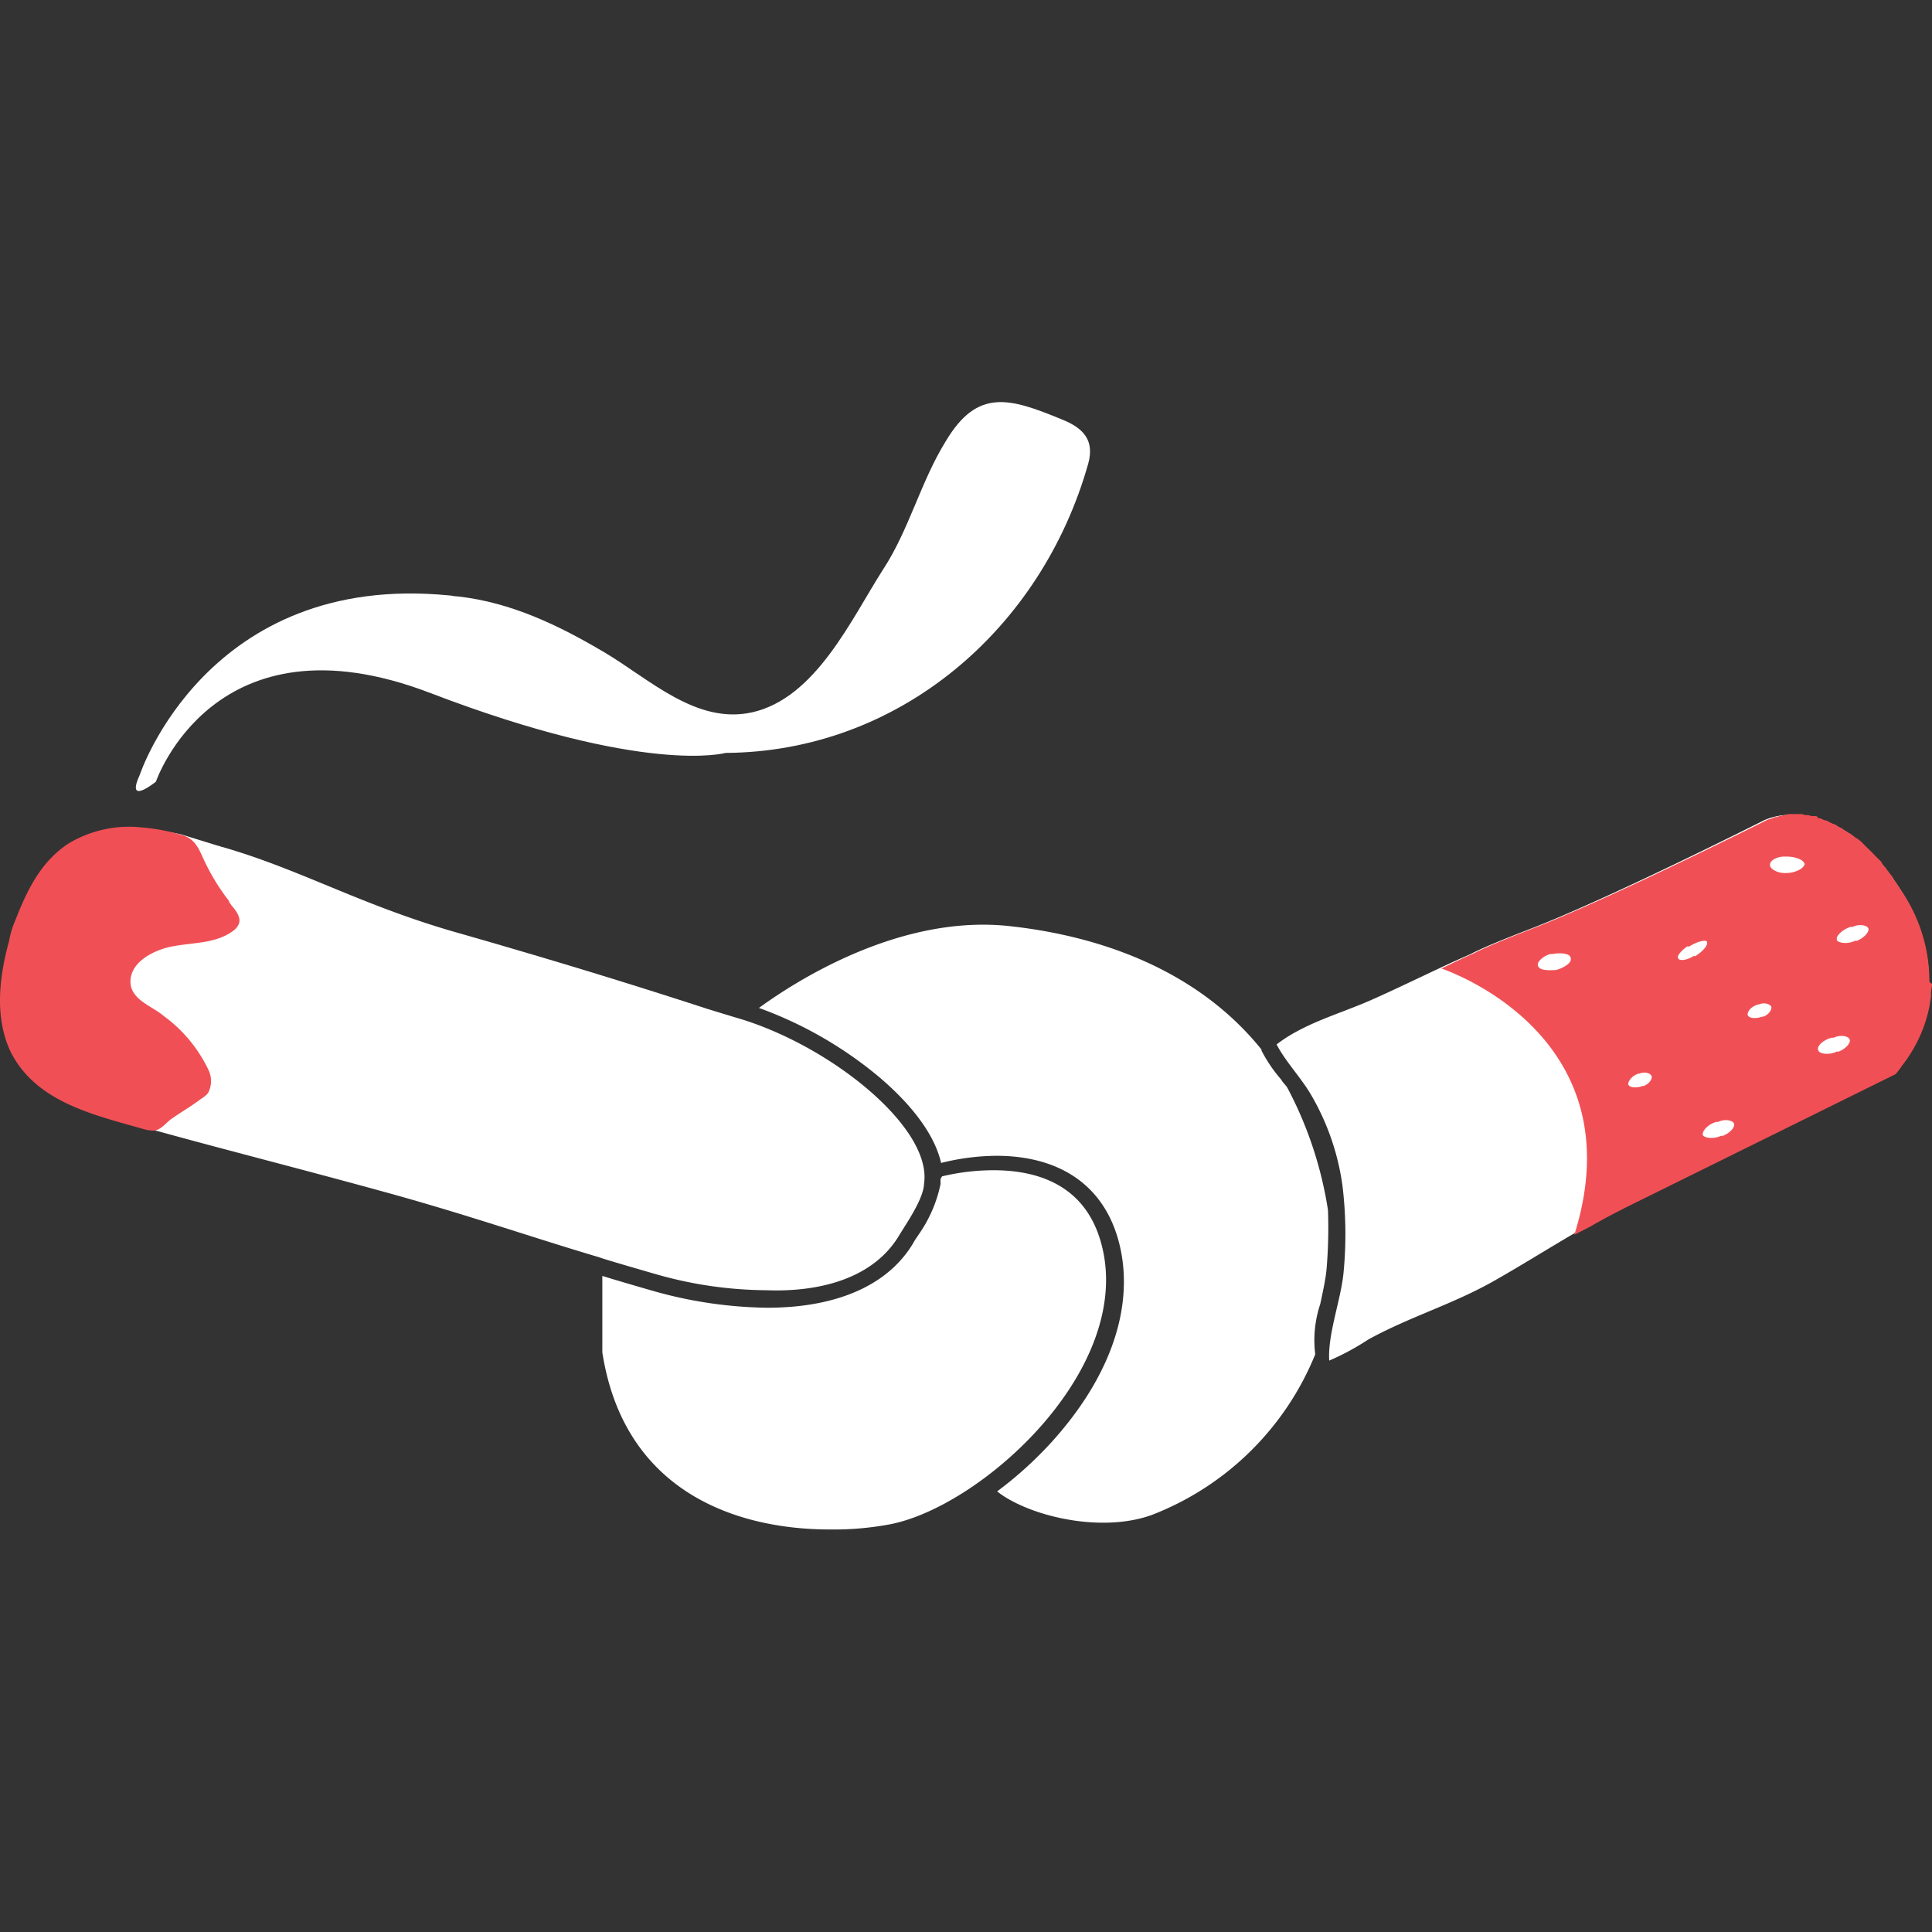
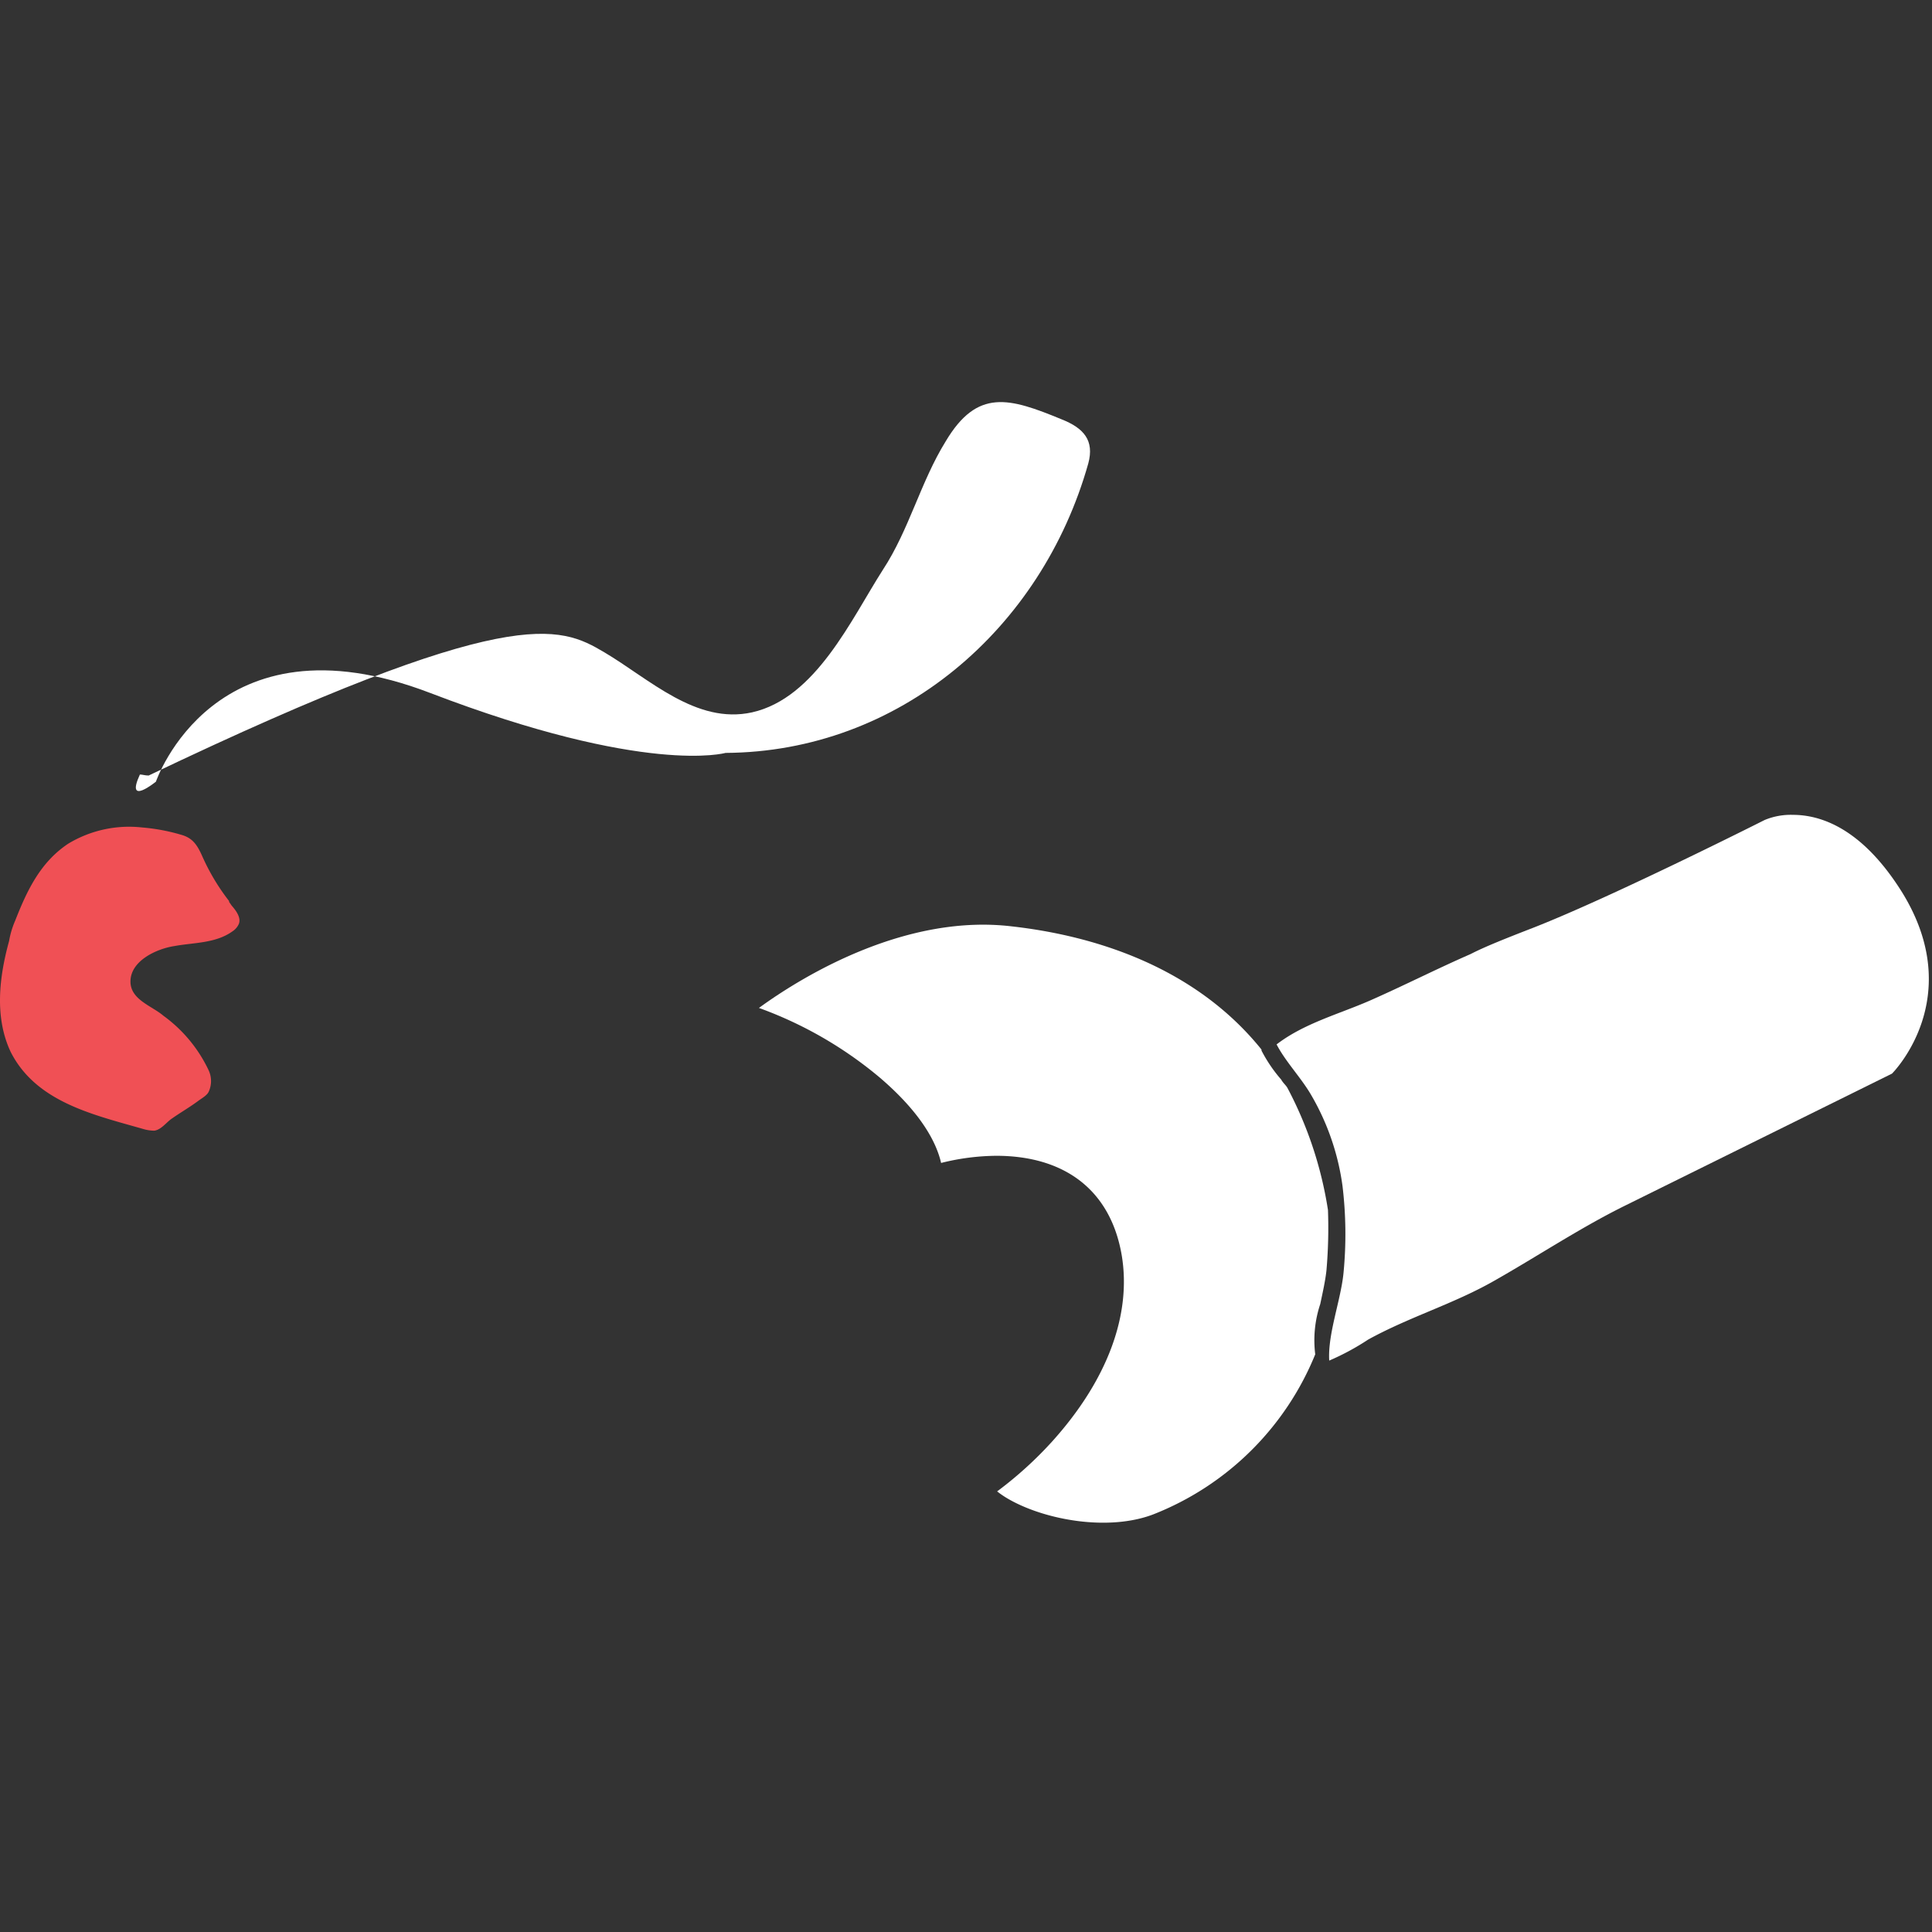
<svg xmlns="http://www.w3.org/2000/svg" id="Layer_1" data-name="Layer 1" viewBox="0 0 170 170">
  <rect x="0" y="0" width="170" height="170" fill="#333333" stroke="none" />
  <defs>
    <style>
      .cls-1 {
        fill: #fff;
      }

      .cls-2 {
        fill: #f05055;
      }
    </style>
  </defs>
  <title>cigarette-red</title>
  <g id="Layer_2" data-name="Layer 2">
    <g>
-       <path class="cls-1" d="M12.31,68.15S18.23,50.31,39.5,52.39c.22,0,.45.09.77.09C45,53,49.21,55.05,53.18,57.4s8.08,6.37,13,5.28c5.6-1.26,8.71-8.17,11.51-12.55C80,46.61,81,42.41,83.21,38.84,86,34.15,88.81,35,93.42,36.9c1.94.77,2.89,1.85,2.34,3.88C91.65,55.37,79.1,66.16,63.84,66.25c0,0-7,2-26-5.28s-24.12,7.81-24.12,7.81S11,71,12.31,68.15" />
+       <path class="cls-1" d="M12.31,68.15c.22,0,.45.09.77.09C45,53,49.21,55.05,53.18,57.4s8.08,6.37,13,5.28c5.6-1.26,8.71-8.17,11.51-12.55C80,46.61,81,42.41,83.21,38.84,86,34.15,88.81,35,93.42,36.9c1.94.77,2.89,1.85,2.34,3.88C91.65,55.37,79.1,66.16,63.84,66.25c0,0-7,2-26-5.28s-24.12,7.81-24.12,7.81S11,71,12.31,68.15" />
      <path class="cls-1" d="M131.44,112.72c3.83-2.17,7.49-4.61,11.38-6.55l23.66-11.7s6.68-6.63.86-16c-3.57-5.69-7.23-6.77-9.58-6.77a6,6,0,0,0-2.48.45S142,78.85,135,81.6c-2.58,1-4.38,1.72-5.6,2.35-3,1.31-5.92,2.8-8.9,4.11-2.71,1.18-5.78,2-8.17,3.84.77,1.49,2.12,2.89,3,4.38a21.63,21.63,0,0,1,2.8,8.08,35.47,35.47,0,0,1,.09,7.63c-.23,2.4-1.4,5.38-1.26,7.73a21.9,21.9,0,0,0,3.43-1.85C124,115.88,127.87,114.75,131.44,112.72Z" />
-       <path class="cls-2" d="M169.77,86.3a14.18,14.18,0,0,0-2.39-7.81c-.22-.32-.41-.63-.63-.95-.09-.09-.14-.13-.14-.22s-.31-.41-.45-.64a.92.92,0,0,1-.22-.31,1.69,1.69,0,0,1-.41-.55l-.23-.22-.45-.45c-.09-.09-.09-.14-.13-.14l-.64-.63-.09-.09a2.83,2.83,0,0,0-.45-.41.51.51,0,0,0-.22-.13,3.66,3.66,0,0,0-.41-.32.49.49,0,0,0-.23-.13,2.84,2.84,0,0,0-.4-.23c-.09-.09-.14-.09-.14-.14s-.31-.13-.45-.22l-.09-.09c-.13-.09-.41-.14-.54-.23s-.09,0-.14-.09a.94.94,0,0,0-.4-.13.18.18,0,0,1-.14-.09c-.09,0-.22-.09-.31-.09s-.14,0-.14-.09-.23-.09-.32-.09h-.13c-.14,0-.32-.09-.45-.09h0a.79.79,0,0,1-.45-.09h-1a.79.79,0,0,0-.45.09H157c-.14,0-.23.09-.41.09h0c-.09,0-.23.09-.32.09h-.09c-.09,0-.13.09-.22.09h0a3.09,3.09,0,0,1-.41.13s-13.32,6.69-20.32,9.44c-2.57,1-4.38,1.72-5.6,2.35-.95.4-1.85.86-2.8,1.31,1.31.45,17.07,6.32,11.7,23.43l1.4-.72c1.08-.63,2.12-1.17,3.2-1.72l23.66-11.69a4.87,4.87,0,0,0,.55-.72,12.41,12.41,0,0,0,2.48-5.47h0V88.2a2.26,2.26,0,0,0,.09-.77c0-.32.09-.54.09-.86-.23-.13-.23-.18-.23-.27Z" />
      <path class="cls-1" d="M158.8,76.1c0-.41-.77-.73-1.58-.73H157c-.63,0-1.26.32-1.26.73h0c0,.4.72.72,1.26.72h.18c.72,0,1.49-.36,1.58-.72h0" />
      <path class="cls-1" d="M150.22,82.87c-.13-.23-.95,0-1.58.41h-.18c-.45.31-1,.85-.77,1.08h0c.14.23.86.09,1.31-.23h.18c.64-.4,1.18-1,1-1.26h0" />
      <path class="cls-1" d="M138.21,84.27c-.09-.41-1-.45-1.63-.32h-.18c-.54.14-1.17.64-1.08,1h0c.09.41.77.45,1.4.41h.18c.68-.18,1.4-.63,1.31-1h0" />
      <path class="cls-1" d="M143.27,95.42c.13.32.77.32,1.26.14h.09c.41-.14.77-.54.72-.86h0c-.13-.32-.72-.41-1.08-.23h-.09c-.5.14-.95.64-.9,1h0" />
      <path class="cls-1" d="M161.6,82.69c.14.31,1,.41,1.63.09h.18c.54-.23,1.08-.72,1-1.08h0c-.14-.32-.86-.41-1.4-.14h-.19c-.72.23-1.35.86-1.17,1.13h0" />
-       <path class="cls-1" d="M149.82,99.85c.13.31,1,.4,1.62.09h.18c.54-.23,1.09-.72.95-1.09h0c-.14-.31-.86-.4-1.4-.13H151c-.63.18-1.22.72-1.17,1.13h0" />
      <path class="cls-1" d="M160,92.44c.13.32,1,.41,1.62.09h.18c.54-.22,1.09-.72.95-1.08h0c-.14-.32-.86-.41-1.4-.14h-.18c-.72.18-1.36.73-1.17,1.13h0" />
      <path class="cls-1" d="M153.79,89.33c.13.31.77.31,1.26.13h.09c.41-.13.77-.54.73-.86h0c-.14-.31-.73-.4-1.09-.22h-.09c-.59.18-1,.63-.9,1h0" />
-       <path class="cls-1" d="M79.15,108.65c.72-1.17,2.12-3.2,2.16-4.51.73-5-8.49-12.33-16.66-14.63l-2.39-.73c-7.18-2.34-14-4.42-22.54-6.86-8.17-2.39-13.41-5.46-20.18-7.4-.09,0-.23-.09-.32-.09-1.49-.46-3.25-1-3.25-1a14.45,14.45,0,0,0-4.74-.32c-5.78,0-7.68,3.52-9.08,7.72a6.7,6.7,0,0,0-.54,1.81C-.1,88.47-.92,95.33,8.88,98.13c0,0,4.83,1.4,5,1.4,6.23,1.72,12.15,3.21,19.73,5.29s13,4,19.15,5.82c.13.09,5,1.49,5,1.49a35.92,35.92,0,0,0,9.66,1.4C72.15,113.71,76.89,112.49,79.15,108.65Z" />
      <path class="cls-2" d="M20.17,79.3a18.87,18.87,0,0,1-2.39-4c-.45-1-.86-1.58-1.85-1.85a16.9,16.9,0,0,0-3.43-.64A10.35,10.35,0,0,0,6,74.24C3.55,75.87,2.38,78.35,1.34,81a7.69,7.69,0,0,0-.54,1.8c-.86,3.12-1.31,6.69.14,9.76C3.19,97,8.25,98.09,12.63,99.35a3.47,3.47,0,0,0,.95.14c.63-.09,1.08-.77,1.58-1.09.77-.54,1.58-1,2.35-1.58.31-.22.72-.45.86-.77a2.25,2.25,0,0,0,0-1.85,12.55,12.55,0,0,0-4-4.83c-1-.86-2.89-1.4-2.89-3,0-1.86,2.35-2.89,3.84-3.12,1.72-.32,3.66-.23,5.15-1.31a1.49,1.49,0,0,0,.54-.63c.23-.54-.23-1.18-.63-1.63-.14-.22-.23-.31-.23-.36" />
-       <path class="cls-1" d="M80.82,108.65c-.14.23-.32.45-.41.64-2.17,3.74-6.68,5.78-12.91,5.78a38.32,38.32,0,0,1-10.07-1.49s-3-.86-4.43-1.31V119c1.94,12.46,12.06,15.58,20,15.58a26.7,26.7,0,0,0,5.29-.45c7.81-1.49,20.63-12.87,18.87-23.53-1.08-6.37-5.91-7.63-9.75-7.63a19.69,19.69,0,0,0-4.52.54l-.13.23v.45A11.93,11.93,0,0,1,80.82,108.65Z" />
      <path class="cls-1" d="M116.17,114.75c.23-1.08.46-2.12.55-3a43.39,43.39,0,0,0,.13-5.28,34,34,0,0,0-3.57-10.75c-.13-.23-.4-.45-.54-.72A12.85,12.85,0,0,1,111,92.44v-.09c-5.78-7.18-14.5-10-22-10.84-9.12-1.08-18,4.11-22.22,7.18a35.1,35.1,0,0,1,10.66,6.15c3,2.57,4.83,5.14,5.37,7.49a20.55,20.55,0,0,1,4.84-.63h0c6.14,0,10.11,3.12,11.06,8.8.86,5.24-1.31,11-6.14,16.35a33.67,33.67,0,0,1-4.83,4.38,8.11,8.11,0,0,0,1.08.72c3.21,1.81,8.71,2.8,12.64,1.31a25.4,25.4,0,0,0,14.27-14.09A10.05,10.05,0,0,1,116.17,114.75Z" />
    </g>
  </g>
</svg>